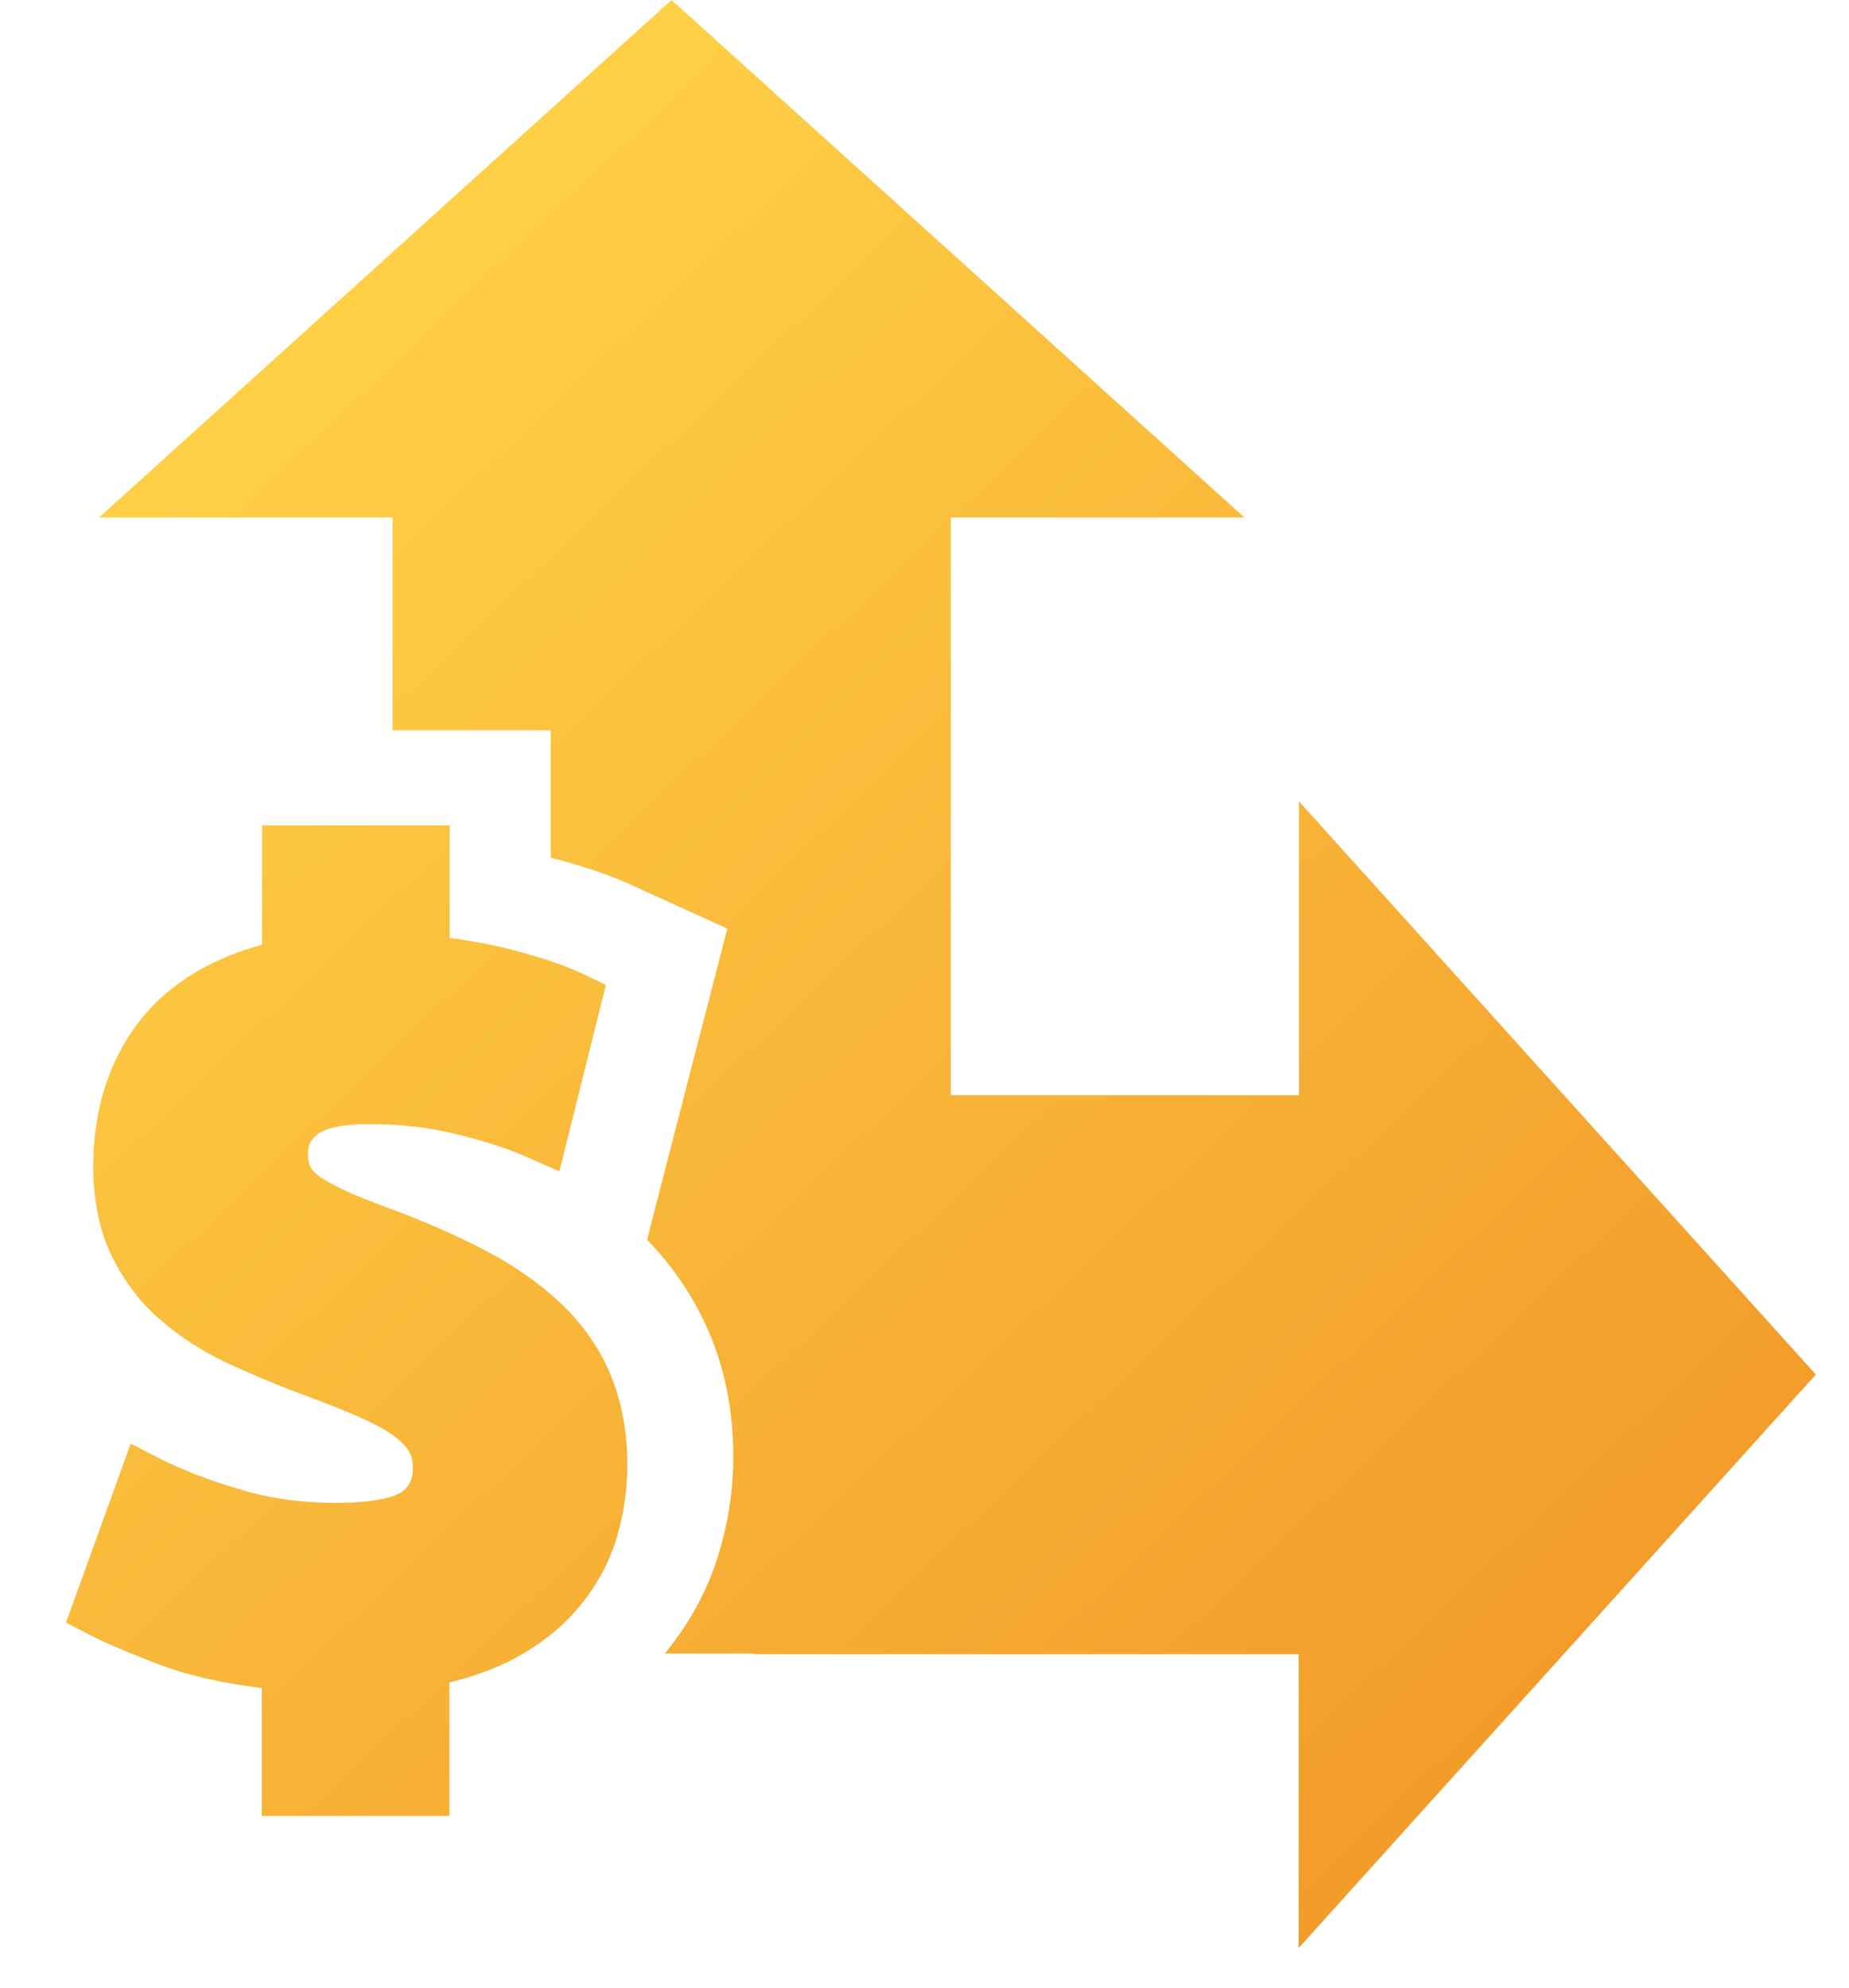
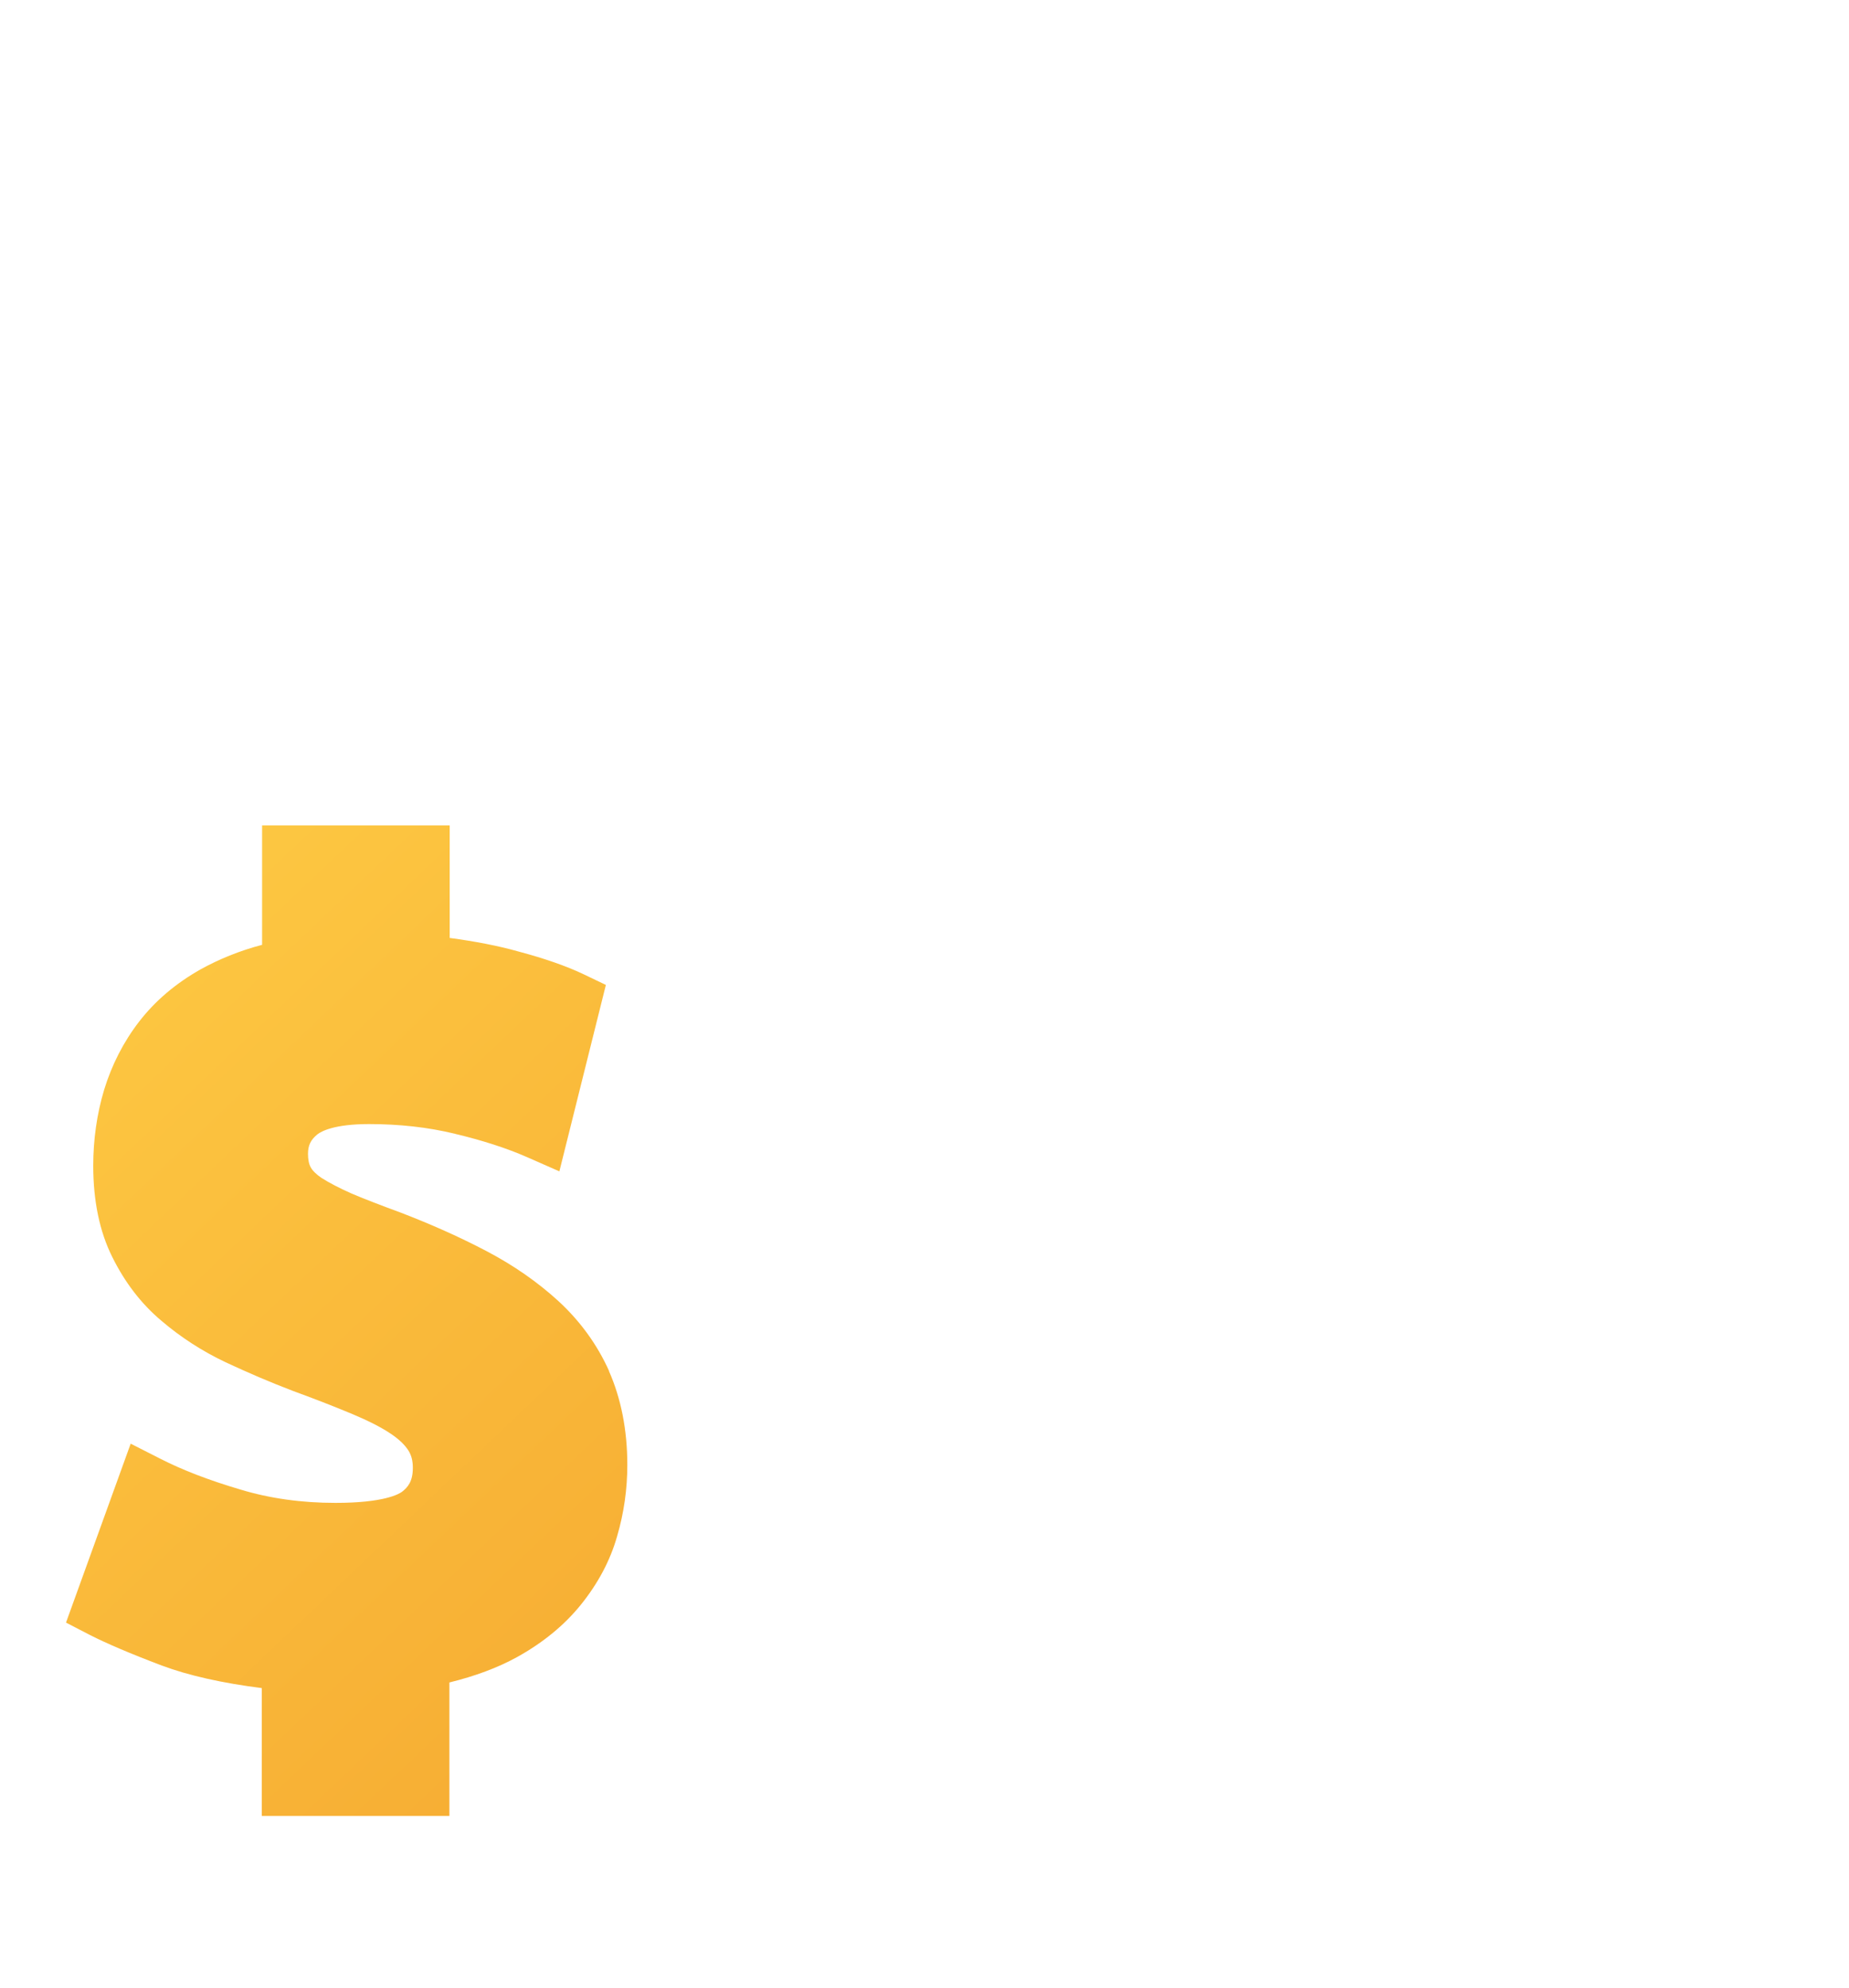
<svg xmlns="http://www.w3.org/2000/svg" width="40" height="43" viewBox="0 0 40 43" fill="none">
  <path d="M13.179 29.666C12.918 29.083 12.545 28.575 12.081 28.148C11.637 27.741 11.114 27.375 10.519 27.063C9.951 26.765 9.33 26.487 8.657 26.229C8.251 26.08 7.899 25.945 7.611 25.823C7.35 25.707 7.127 25.592 6.957 25.484C6.846 25.409 6.761 25.328 6.722 25.253C6.683 25.185 6.663 25.084 6.663 24.962C6.663 24.779 6.722 24.657 6.866 24.541C6.951 24.474 7.232 24.318 7.984 24.318C8.631 24.318 9.258 24.385 9.84 24.528C10.434 24.67 10.964 24.84 11.408 25.036L12.101 25.341L13.107 21.308L12.611 21.07C12.251 20.901 11.794 20.738 11.206 20.582C10.774 20.46 10.277 20.365 9.728 20.291V17.857H5.67V20.44C5.18 20.569 4.735 20.752 4.343 20.969C3.801 21.274 3.356 21.653 3.01 22.101C2.67 22.541 2.415 23.043 2.252 23.579C2.095 24.101 2.017 24.657 2.017 25.219C2.017 25.978 2.154 26.643 2.428 27.192C2.696 27.734 3.049 28.202 3.494 28.575C3.905 28.927 4.376 29.232 4.879 29.47C5.356 29.693 5.846 29.904 6.343 30.093C6.827 30.27 7.258 30.439 7.631 30.595C7.97 30.737 8.251 30.88 8.461 31.022C8.631 31.137 8.761 31.259 8.84 31.388C8.898 31.483 8.931 31.598 8.931 31.754C8.931 32.053 8.82 32.175 8.702 32.269C8.631 32.324 8.304 32.513 7.258 32.513C6.533 32.513 5.84 32.419 5.193 32.222C4.526 32.025 3.945 31.802 3.468 31.558L2.827 31.232L1.428 35.103L1.951 35.374C2.298 35.55 2.801 35.767 3.5 36.032C4.082 36.249 4.807 36.411 5.663 36.52V39.286H9.722V36.398C10.277 36.262 10.768 36.079 11.186 35.849C11.748 35.537 12.212 35.157 12.571 34.71C12.931 34.262 13.199 33.768 13.349 33.239C13.499 32.73 13.571 32.208 13.571 31.693C13.571 30.934 13.434 30.249 13.173 29.66L13.179 29.666Z" fill="url(#paint0_linear_7576_3960)" />
-   <path d="M39.286 29.74L28.101 17.336V23.692H20.57V11.195H26.92L14.528 0L2.143 11.195H8.493V15.799H11.913V18.558C11.913 18.558 11.926 18.558 11.933 18.558C12.644 18.746 13.221 18.941 13.683 19.155L14.193 19.39L15.735 20.088L14.28 25.719L13.998 26.82C14.521 27.357 14.944 27.968 15.259 28.646C15.661 29.498 15.863 30.465 15.863 31.518C15.863 32.23 15.755 32.941 15.541 33.639C15.306 34.411 14.91 35.129 14.381 35.773H16.325V35.787H28.094V42.143L39.279 29.74H39.286Z" fill="url(#paint1_linear_7576_3960)" />
  <defs>
    <linearGradient id="paint0_linear_7576_3960" x1="5.5" y1="7" x2="34.5" y2="37.5" gradientUnits="userSpaceOnUse">
      <stop stop-color="#FFD147" />
      <stop offset="1" stop-color="#F29A29" />
    </linearGradient>
    <linearGradient id="paint1_linear_7576_3960" x1="5.5" y1="7" x2="34.5" y2="37.5" gradientUnits="userSpaceOnUse">
      <stop stop-color="#FFD147" />
      <stop offset="1" stop-color="#F29A29" />
    </linearGradient>
  </defs>
</svg>